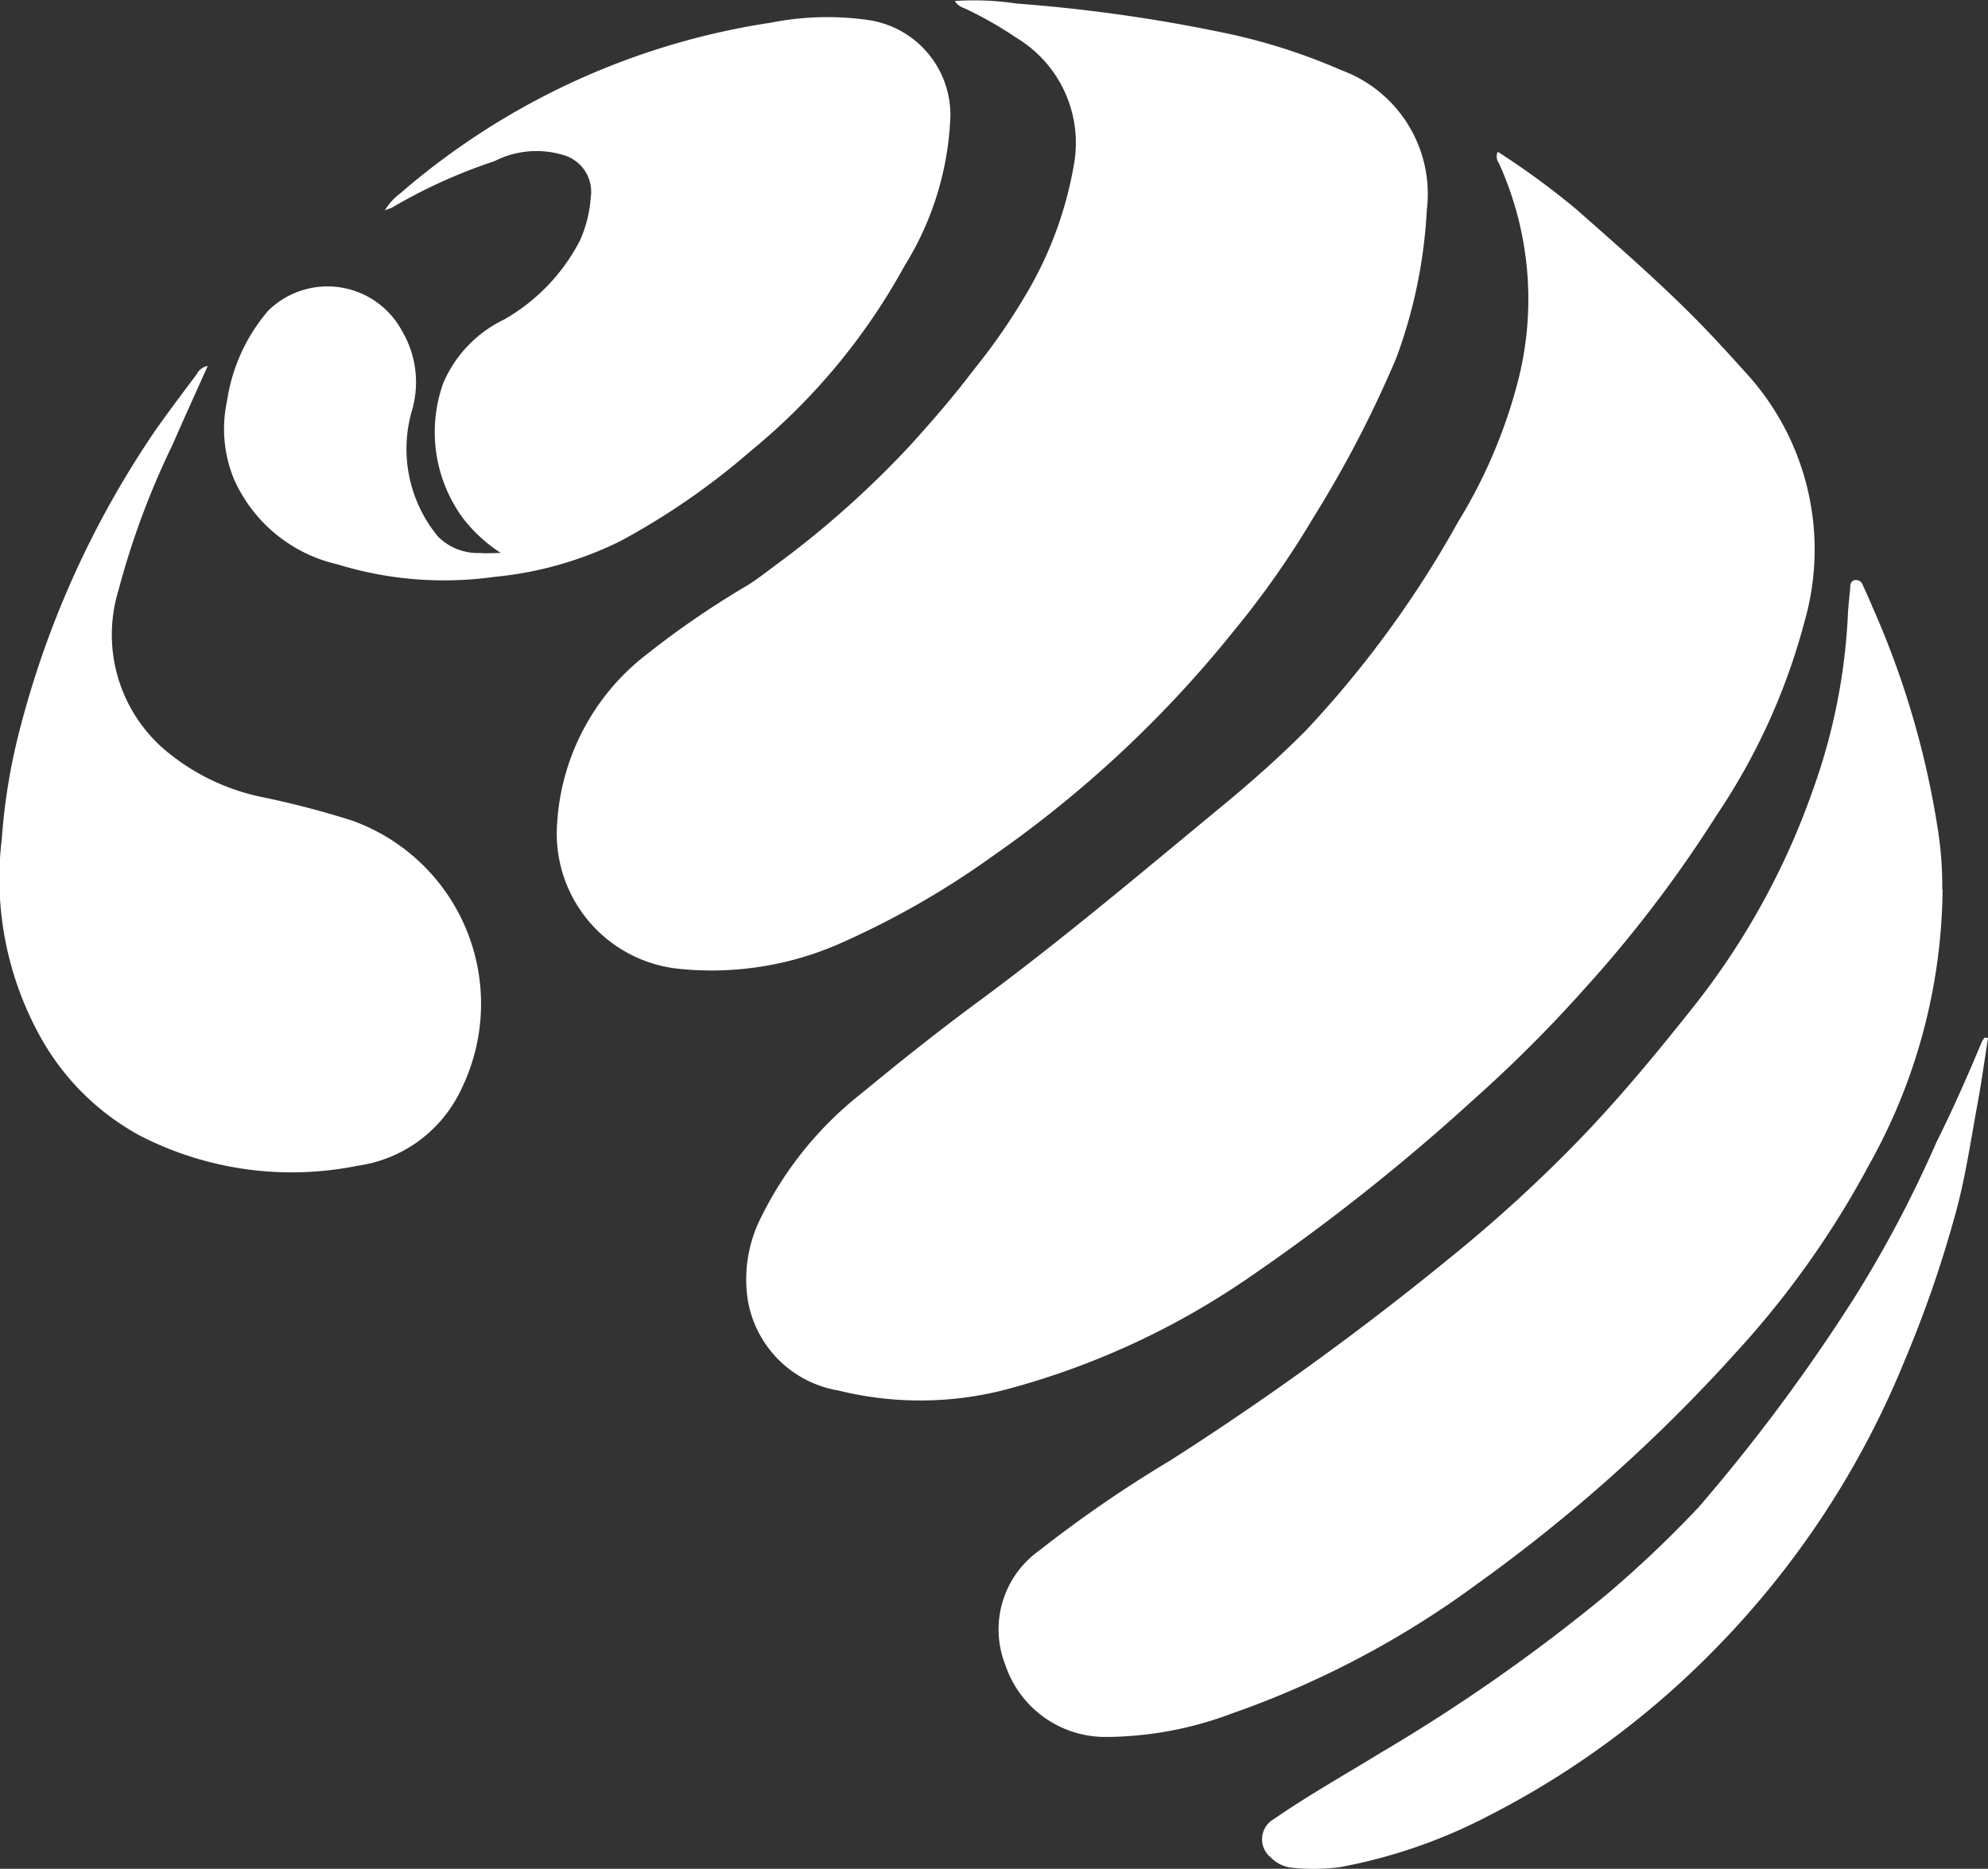
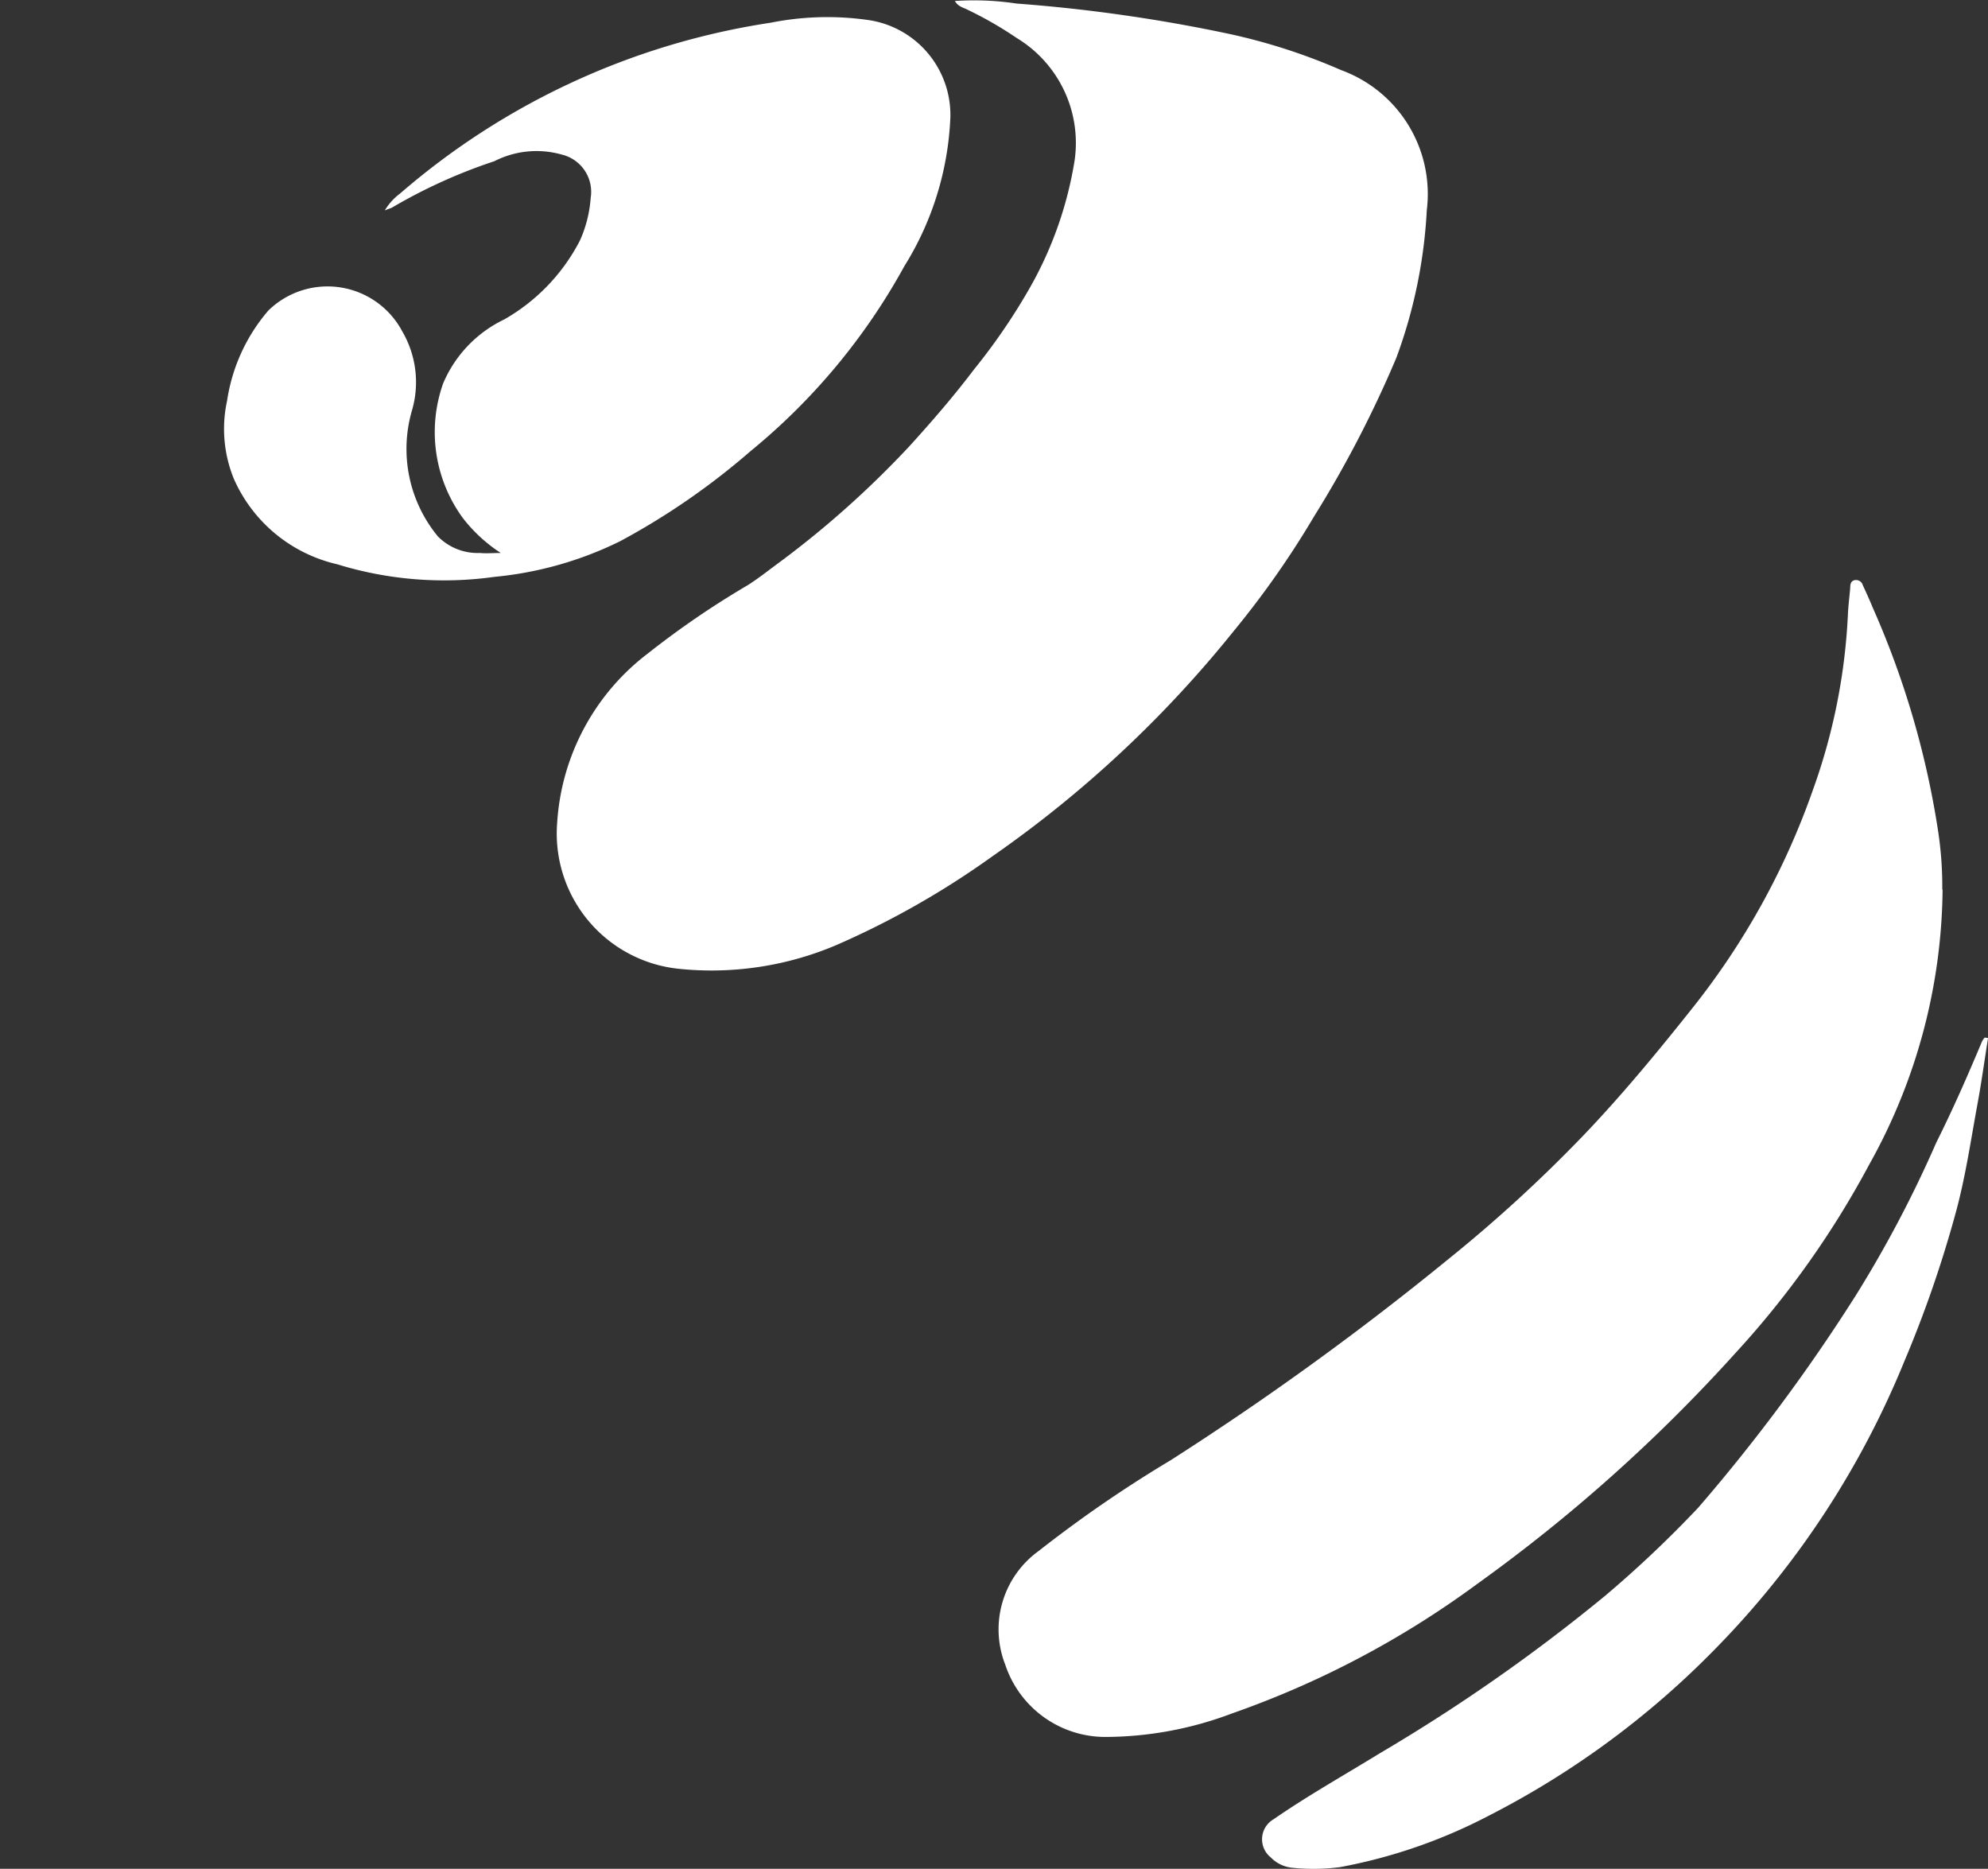
<svg xmlns="http://www.w3.org/2000/svg" width="24.127" height="22.677" viewBox="0 0 24.127 22.677">
  <rect x="0" y="0" width="24.127" height="22.677" fill="#333333" stroke="none" />
  <defs>
    <clipPath id="clip-path">
      <rect id="Rectangle_614" data-name="Rectangle 614" width="24.127" height="22.677" transform="translate(0 0)" fill="none" />
    </clipPath>
  </defs>
  <g id="Group_1336" data-name="Group 1336" transform="translate(0 0)" clip-path="url(#clip-path)">
-     <path id="Path_42014" data-name="Path 42014" d="M18.181,1.844a9.5,9.5,0,0,1,.944.691c.454.4.939.823,1.374,1.255.25.249.438.455.665.707A3.174,3.174,0,0,1,21.9,7.544a7.742,7.742,0,0,1-1.066,2.347,15.367,15.367,0,0,1-1.612,2.116,16.511,16.511,0,0,1-1.344,1.341,25,25,0,0,1-2.787,2.2,9.495,9.495,0,0,1-2.871,1.31,4.129,4.129,0,0,1-2.045.015,1.338,1.338,0,0,1-1.1-1.1,1.662,1.662,0,0,1,.161-1,4.361,4.361,0,0,1,1.225-1.51c.456-.376.92-.746,1.4-1.1,1.007-.742,1.961-1.548,2.925-2.344.366-.3.724-.615,1.058-.95a12.7,12.7,0,0,0,1.847-2.528,6.254,6.254,0,0,0,.714-1.65,3.991,3.991,0,0,0-.213-2.709.137.137,0,0,1-.014-.141" fill="#fff" />
    <path id="Path_42015" data-name="Path 42015" d="M11.59.012a3.473,3.473,0,0,1,.747.031A19.384,19.384,0,0,1,14.864.4a7.178,7.178,0,0,1,1.413.451,1.6,1.6,0,0,1,1.039,1.7,6.057,6.057,0,0,1-.37,1.792,13.762,13.762,0,0,1-1,1.927,11.027,11.027,0,0,1-.976,1.391,14.008,14.008,0,0,1-2.922,2.727,10.3,10.3,0,0,1-1.9,1.081,3.871,3.871,0,0,1-1.919.286A1.65,1.65,0,0,1,6.762,9.984a2.8,2.8,0,0,1,1.1-2.054A10.682,10.682,0,0,1,9.076,7.1c.107-.068.209-.146.311-.223a11.672,11.672,0,0,0,1.656-1.469c.272-.3.532-.6.777-.924a7.4,7.4,0,0,0,.683-1,4.589,4.589,0,0,0,.539-1.538,1.488,1.488,0,0,0-.7-1.483,4.606,4.606,0,0,0-.61-.35c-.048-.024-.107-.034-.146-.106" fill="#fff" />
    <path id="Path_42016" data-name="Path 42016" d="M23.576,10.793a6.953,6.953,0,0,1-.891,3.339,11.111,11.111,0,0,1-1.628,2.292,19.614,19.614,0,0,1-3.122,2.791,11.315,11.315,0,0,1-2.981,1.576,4.373,4.373,0,0,1-1.542.286A1.28,1.28,0,0,1,12.2,20.2a1.173,1.173,0,0,1,.406-1.38,15.359,15.359,0,0,1,1.6-1.1,35.944,35.944,0,0,0,3.384-2.451,17.5,17.5,0,0,0,1.613-1.477c.48-.5.922-1.037,1.354-1.581A9.047,9.047,0,0,0,22,9.591a7.268,7.268,0,0,0,.427-2.139c.005-.107.019-.213.028-.32,0-.041.006-.085.059-.093a.086.086,0,0,1,.094.063c.043.092.085.186.124.28a10.649,10.649,0,0,1,.789,2.7,4.435,4.435,0,0,1,.051.715" fill="#fff" />
    <path id="Path_42017" data-name="Path 42017" d="M6.087,6.716a1.857,1.857,0,0,1-.472-.433,1.766,1.766,0,0,1-.237-1.63,1.515,1.515,0,0,1,.74-.776,2.332,2.332,0,0,0,.92-.958A1.527,1.527,0,0,0,7.169,2.4a.465.465,0,0,0-.35-.524A1.125,1.125,0,0,0,6,1.956a6.452,6.452,0,0,0-1.239.561c-.016.01-.037.014-.091.036a.721.721,0,0,1,.187-.206A8.9,8.9,0,0,1,9.357.275a3.5,3.5,0,0,1,1.2-.029,1.164,1.164,0,0,1,.977,1.178,3.694,3.694,0,0,1-.558,1.805A7.65,7.65,0,0,1,9.108,5.475,8.662,8.662,0,0,1,7.523,6.569,4.378,4.378,0,0,1,6,7a4.4,4.4,0,0,1-1.908-.153A1.813,1.813,0,0,1,2.838,5.81a1.6,1.6,0,0,1-.082-.947,2.167,2.167,0,0,1,.5-1.094,1.027,1.027,0,0,1,1.626.252A1.222,1.222,0,0,1,5,4.98a1.669,1.669,0,0,0,.315,1.53.679.679,0,0,0,.51.2c.074.008.149,0,.264,0" fill="#fff" />
-     <path id="Path_42018" data-name="Path 42018" d="M2.52,4.443c-.15.334-.291.644-.427.956a9.756,9.756,0,0,0-.655,1.763,1.841,1.841,0,0,0,.549,1.926,2.658,2.658,0,0,0,1.168.579,10.914,10.914,0,0,1,1.111.288A2.361,2.361,0,0,1,5.59,13.234a1.639,1.639,0,0,1-1.251.912,4.027,4.027,0,0,1-2.647-.369A3.041,3.041,0,0,1,.484,12.571a3.958,3.958,0,0,1-.462-2.392A7.317,7.317,0,0,1,.236,8.868,11.533,11.533,0,0,1,1.888,5.219c.162-.229.331-.454.5-.679a.188.188,0,0,1,.134-.1" fill="#fff" />
    <path id="Path_42019" data-name="Path 42019" d="M24.127,12.6c-.043.27-.08.541-.13.809-.079.432-.143.868-.257,1.29a14.262,14.262,0,0,1-.628,1.819A10.793,10.793,0,0,1,20.825,20a10.566,10.566,0,0,1-2.775,2.042,6.417,6.417,0,0,1-1.789.615,2.5,2.5,0,0,1-.58.007.418.418,0,0,1-.258-.125.281.281,0,0,1,.035-.464c.416-.288.857-.535,1.288-.8a21.423,21.423,0,0,0,2.732-1.909,13.811,13.811,0,0,0,1.133-1.072,21.732,21.732,0,0,0,1.913-2.577,14.431,14.431,0,0,0,.976-1.854c.2-.4.381-.811.554-1.225a.256.256,0,0,1,.033-.048l.04.006" fill="#fff" />
  </g>
</svg>